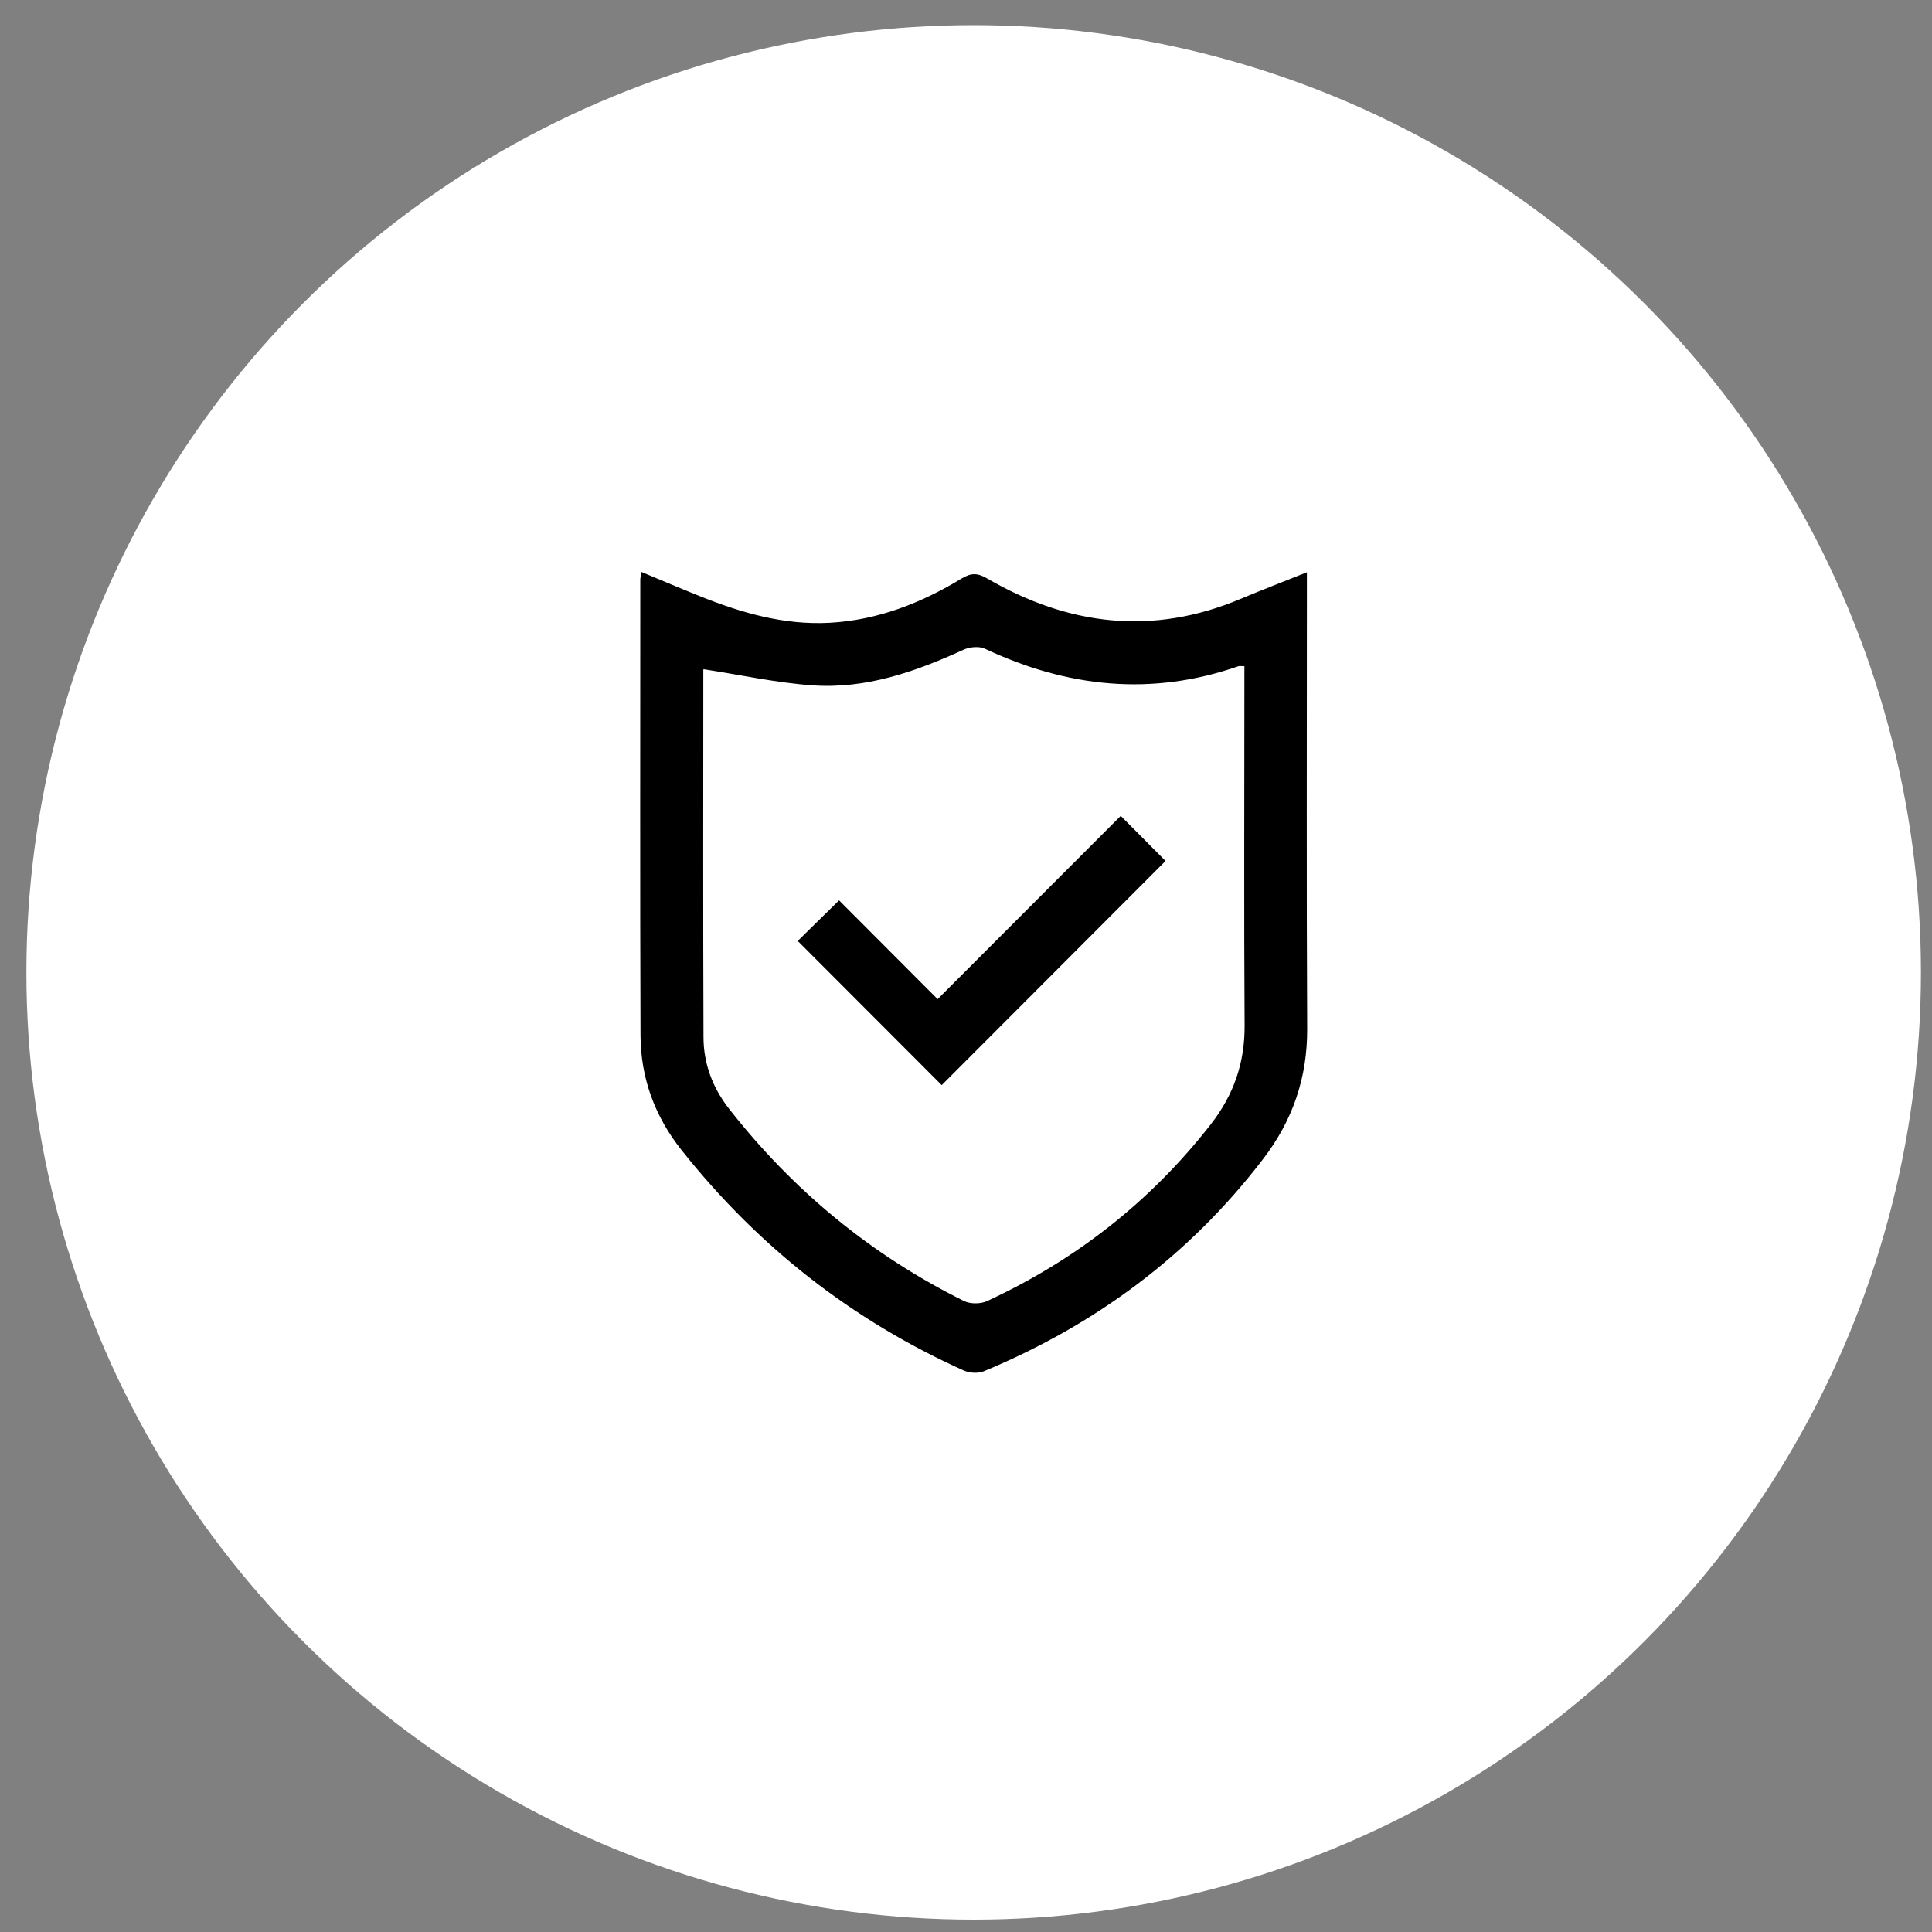
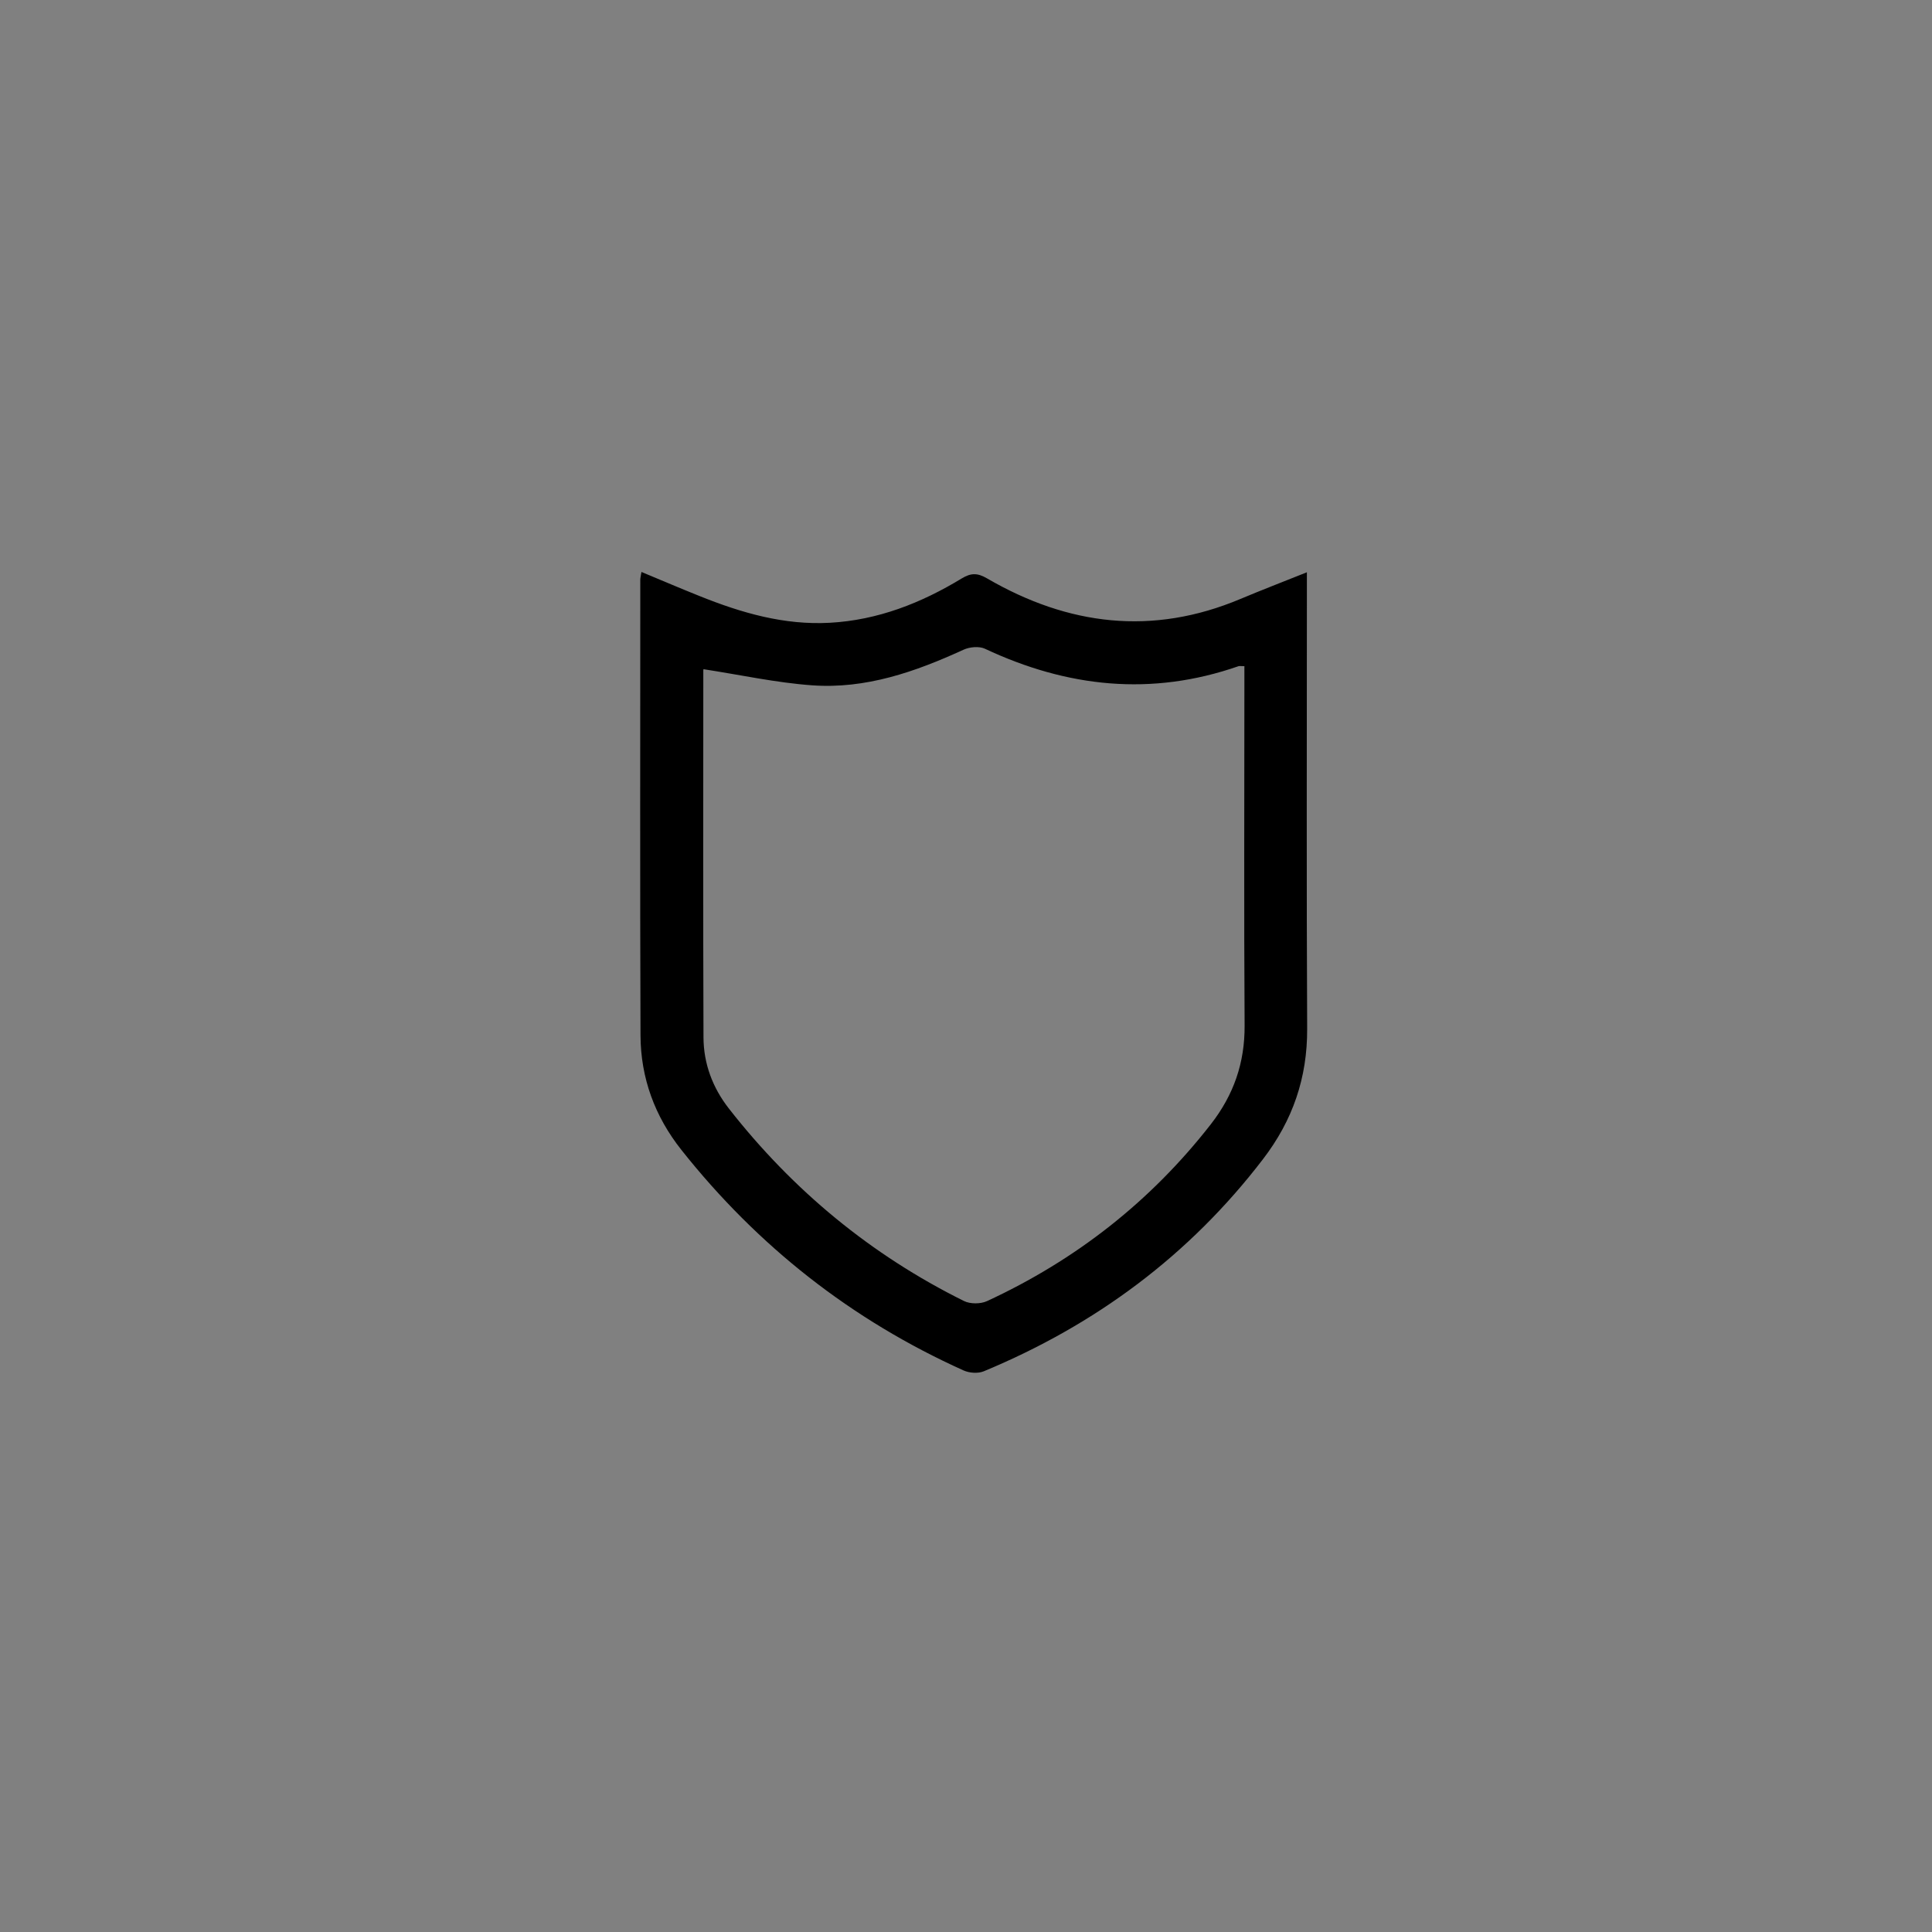
<svg xmlns="http://www.w3.org/2000/svg" width="63" height="63" viewBox="0 0 63 63" fill="none">
  <rect x="0" y="0" width="63" height="63" fill="#808080" stroke="none" />
-   <circle cx="31.75" cy="31.708" r="30.889" fill="white" />
  <path d="M20.917 18.651C21.582 18.928 22.197 19.19 22.816 19.438C24.177 19.985 25.57 20.39 27.058 20.308C28.623 20.222 30.037 19.666 31.359 18.863C31.67 18.674 31.881 18.683 32.187 18.861C34.831 20.398 37.579 20.739 40.451 19.53C41.135 19.243 41.829 18.976 42.616 18.661C42.616 18.915 42.616 19.102 42.616 19.29C42.616 24.043 42.601 28.795 42.625 33.548C42.632 35.147 42.153 36.536 41.185 37.798C38.78 40.941 35.715 43.207 32.077 44.717C31.891 44.793 31.61 44.773 31.422 44.689C27.768 43.044 24.708 40.636 22.22 37.498C21.352 36.404 20.892 35.15 20.886 33.762C20.868 28.809 20.879 23.856 20.879 18.903C20.879 18.849 20.894 18.796 20.917 18.651ZM22.943 21.822C22.95 21.795 22.934 21.831 22.934 21.866C22.933 25.853 22.925 29.84 22.94 33.827C22.943 34.685 23.238 35.471 23.77 36.151C25.855 38.816 28.402 40.921 31.435 42.425C31.64 42.526 31.975 42.524 32.184 42.428C35.074 41.091 37.515 39.184 39.48 36.665C40.23 35.703 40.593 34.658 40.585 33.438C40.562 29.724 40.578 26.01 40.578 22.295C40.578 22.106 40.578 21.916 40.578 21.723C40.454 21.723 40.416 21.713 40.385 21.724C37.547 22.713 34.803 22.416 32.116 21.154C31.927 21.066 31.618 21.095 31.418 21.187C29.846 21.908 28.227 22.474 26.477 22.347C25.306 22.262 24.15 22.008 22.943 21.822Z" fill="black" />
-   <path d="M27.361 29.36C28.43 30.431 29.508 31.512 30.575 32.581C32.585 30.57 34.573 28.579 36.546 26.605C37.09 27.152 37.559 27.624 38.007 28.075C35.568 30.518 33.114 32.975 30.708 35.384C29.152 33.827 27.579 32.251 26.013 30.683C26.395 30.309 26.856 29.856 27.361 29.36Z" fill="black" />
</svg>